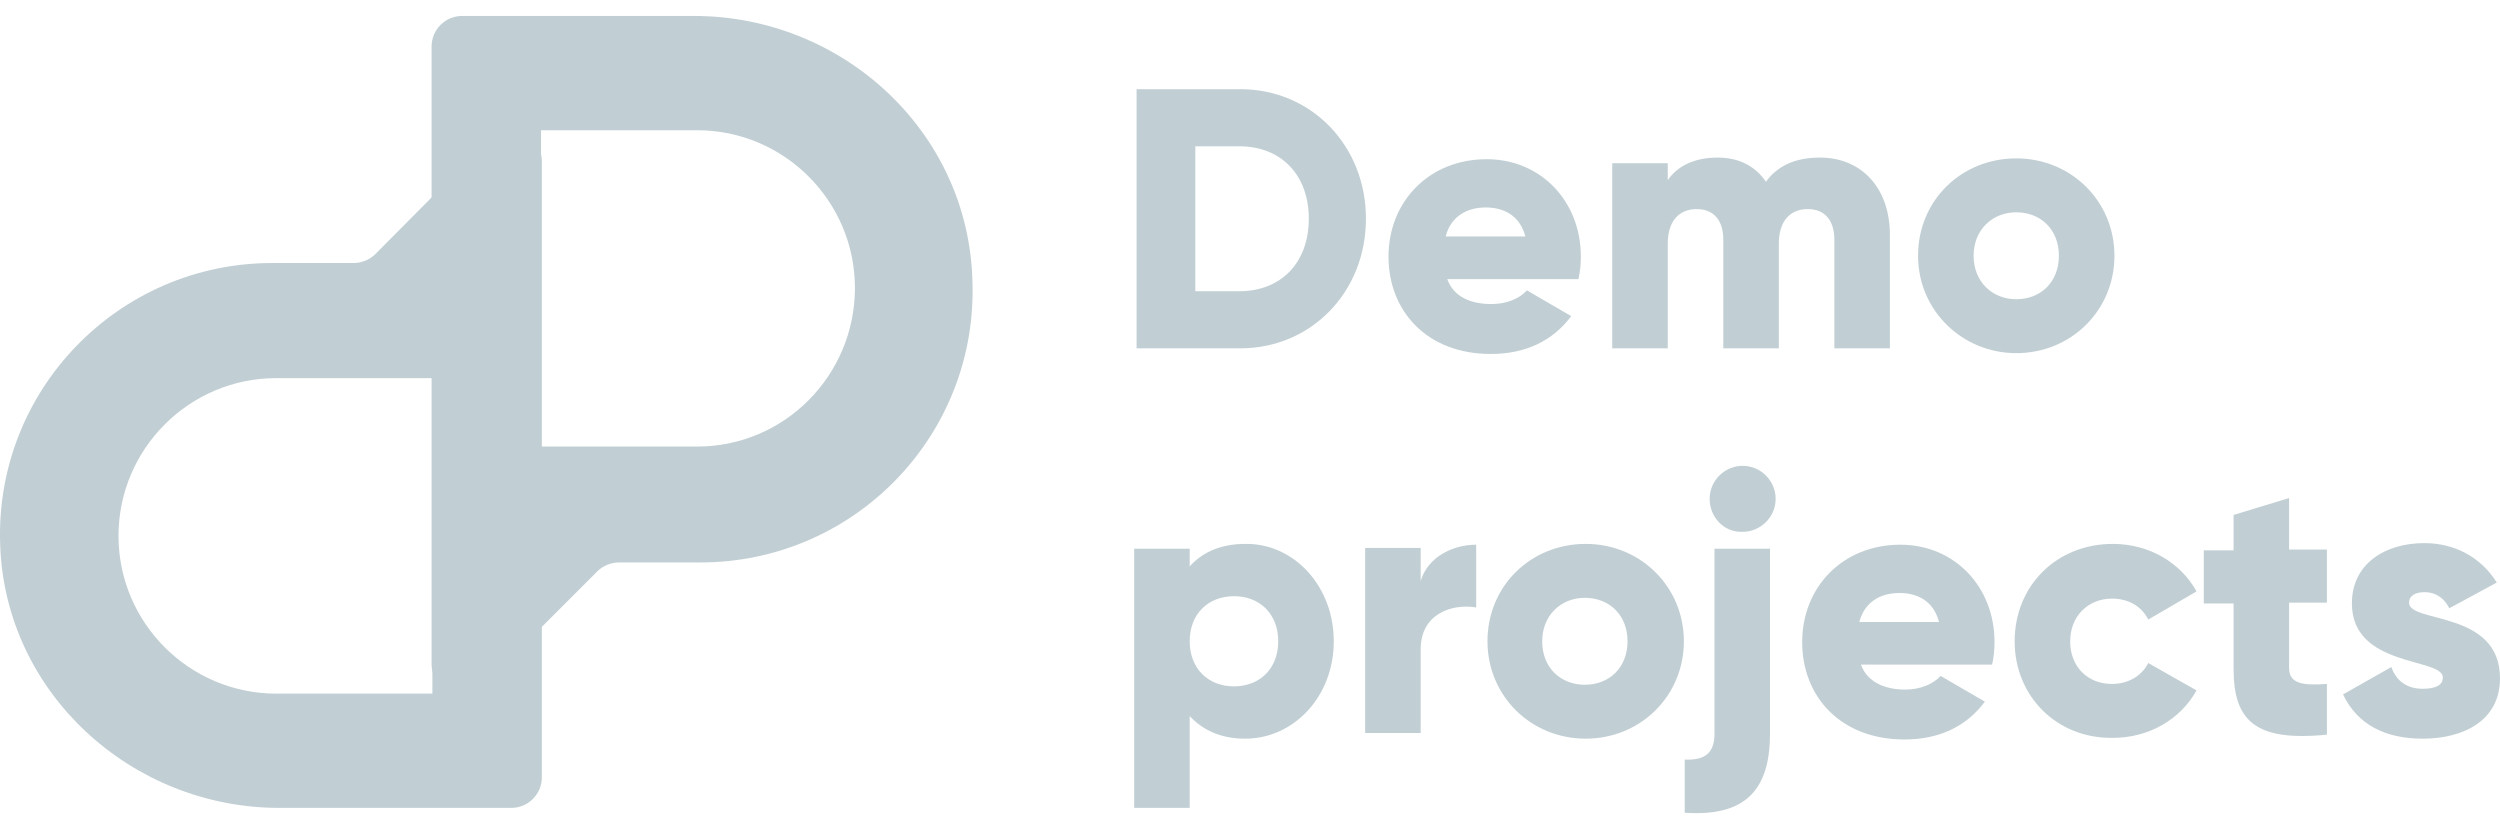
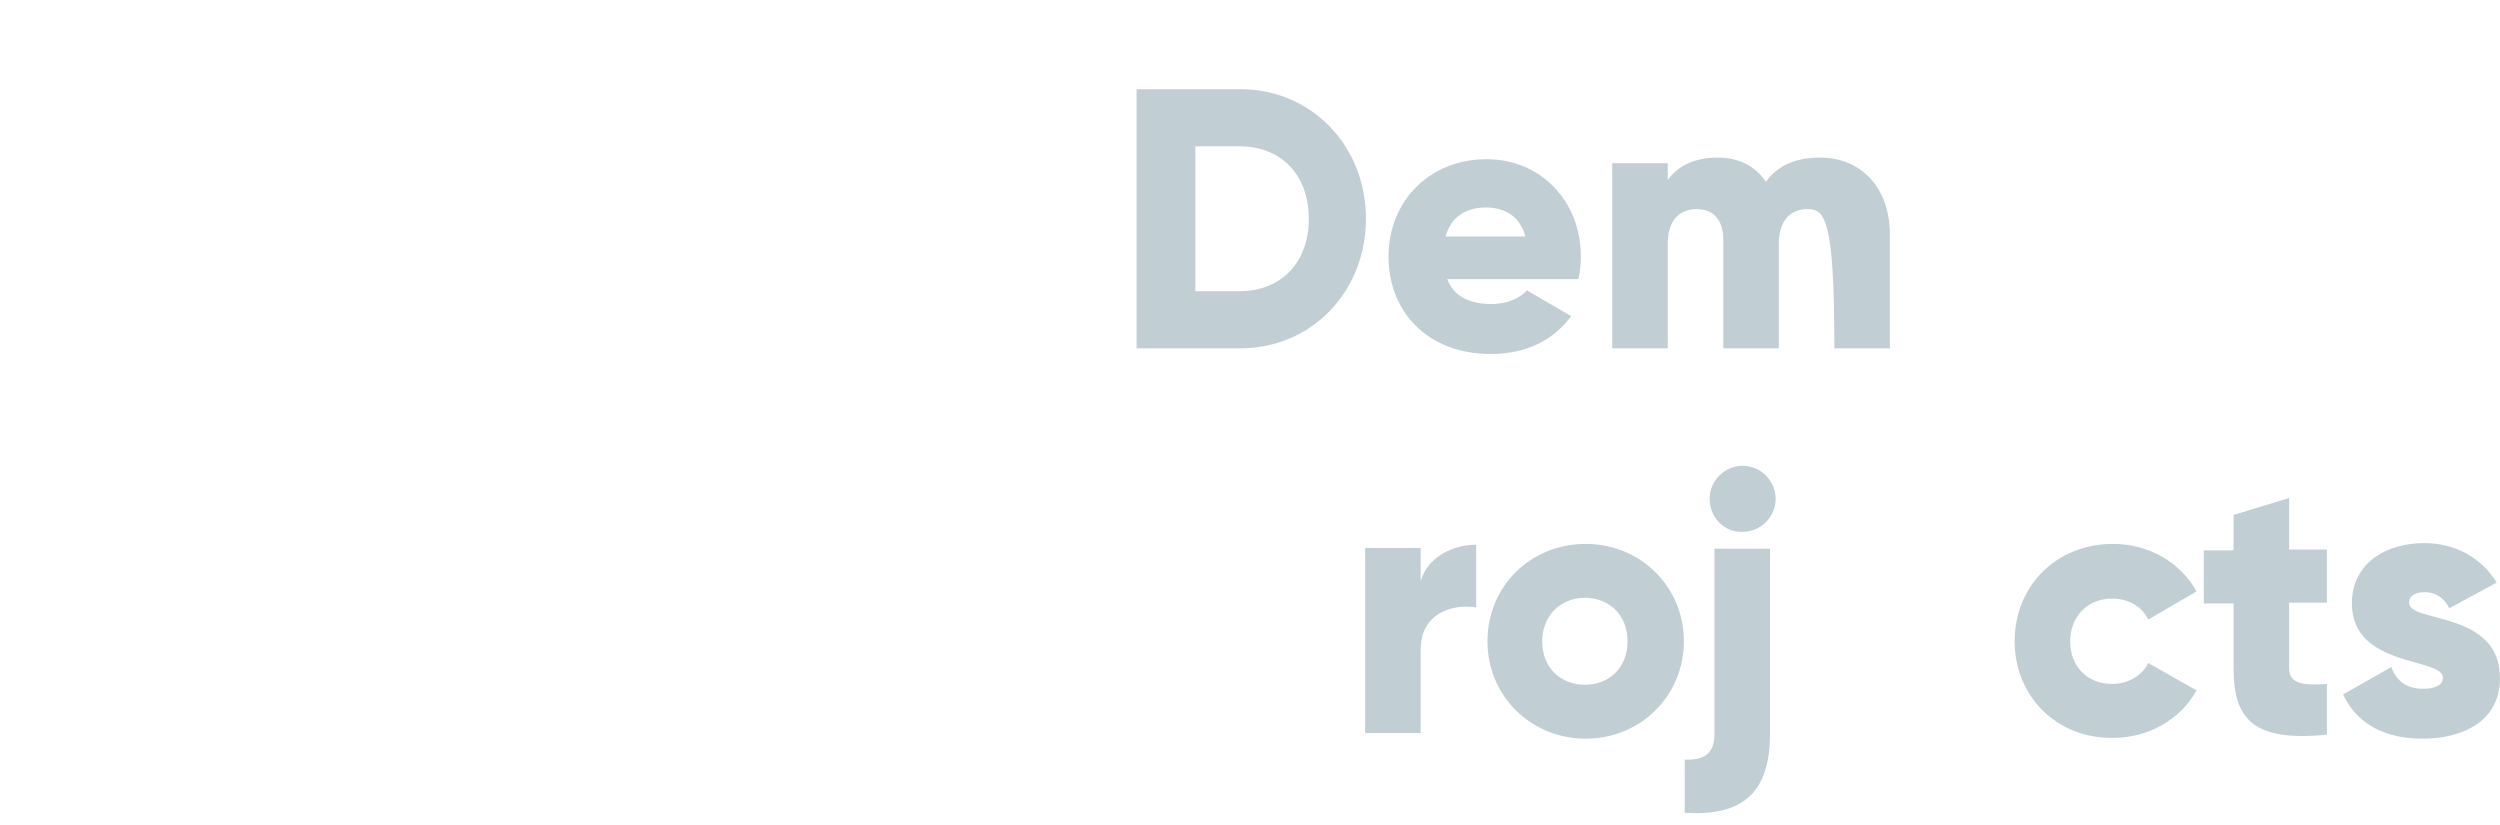
<svg xmlns="http://www.w3.org/2000/svg" width="100" height="33" viewBox="0 0 100 33" fill="none">
  <path d="M54.638 8.75C54.638 11.68 52.449 13.933 49.616 13.933H45.463V3.567H49.616C52.449 3.567 54.638 5.82 54.638 8.75ZM52.352 8.75C52.352 6.979 51.225 5.853 49.584 5.853H47.813V11.648H49.584C51.225 11.648 52.352 10.521 52.352 8.75Z" fill="#C1CFD4" />
  <path d="M59.661 12.162C60.273 12.162 60.788 11.937 61.077 11.615L62.848 12.645C62.108 13.643 61.013 14.159 59.629 14.159C57.085 14.159 55.54 12.452 55.54 10.263C55.54 8.074 57.15 6.368 59.468 6.368C61.625 6.368 63.234 8.042 63.234 10.263C63.234 10.585 63.202 10.875 63.138 11.165H57.89C58.148 11.873 58.824 12.162 59.661 12.162ZM61.013 9.458C60.788 8.589 60.111 8.299 59.435 8.299C58.598 8.299 58.019 8.718 57.826 9.458H61.013Z" fill="#C1CFD4" />
-   <path d="M75.596 9.394V13.933H73.374V9.587C73.374 8.847 73.02 8.364 72.312 8.364C71.572 8.364 71.153 8.879 71.153 9.748V13.933H68.932V9.587C68.932 8.847 68.578 8.364 67.869 8.364C67.129 8.364 66.71 8.879 66.71 9.748V13.933H64.489V6.529H66.71V7.205C67.064 6.69 67.708 6.303 68.706 6.303C69.576 6.303 70.219 6.657 70.638 7.269C71.056 6.69 71.732 6.303 72.795 6.303C74.469 6.303 75.596 7.527 75.596 9.394Z" fill="#C1CFD4" />
-   <path d="M76.722 10.231C76.722 8.01 78.461 6.335 80.65 6.335C82.839 6.335 84.578 8.042 84.578 10.231C84.578 12.42 82.839 14.126 80.65 14.126C78.493 14.126 76.722 12.42 76.722 10.231ZM82.356 10.231C82.356 9.168 81.616 8.492 80.65 8.492C79.684 8.492 78.944 9.201 78.944 10.231C78.944 11.261 79.684 11.969 80.65 11.969C81.616 11.969 82.356 11.293 82.356 10.231Z" fill="#C1CFD4" />
-   <path d="M53.351 25.651C53.351 27.873 51.741 29.547 49.809 29.547C48.811 29.547 48.103 29.192 47.588 28.645V32.315H45.367V21.949H47.588V22.657C48.071 22.11 48.811 21.756 49.809 21.756C51.741 21.724 53.351 23.43 53.351 25.651ZM51.129 25.651C51.129 24.557 50.389 23.848 49.359 23.848C48.328 23.848 47.588 24.557 47.588 25.651C47.588 26.746 48.328 27.454 49.359 27.454C50.389 27.454 51.129 26.746 51.129 25.651Z" fill="#C1CFD4" />
+   <path d="M75.596 9.394V13.933H73.374C73.374 8.847 73.02 8.364 72.312 8.364C71.572 8.364 71.153 8.879 71.153 9.748V13.933H68.932V9.587C68.932 8.847 68.578 8.364 67.869 8.364C67.129 8.364 66.71 8.879 66.71 9.748V13.933H64.489V6.529H66.71V7.205C67.064 6.69 67.708 6.303 68.706 6.303C69.576 6.303 70.219 6.657 70.638 7.269C71.056 6.69 71.732 6.303 72.795 6.303C74.469 6.303 75.596 7.527 75.596 9.394Z" fill="#C1CFD4" />
  <path d="M59.048 21.788V24.299C58.115 24.138 56.827 24.524 56.827 25.973V29.321H54.606V21.917H56.827V23.237C57.117 22.271 58.115 21.788 59.048 21.788Z" fill="#C1CFD4" />
  <path d="M59.499 25.652C59.499 23.43 61.238 21.756 63.427 21.756C65.616 21.756 67.355 23.463 67.355 25.652C67.355 27.841 65.616 29.547 63.427 29.547C61.238 29.547 59.499 27.841 59.499 25.652ZM65.101 25.652C65.101 24.589 64.361 23.913 63.395 23.913C62.429 23.913 61.688 24.622 61.688 25.652C61.688 26.714 62.429 27.39 63.395 27.39C64.361 27.39 65.101 26.714 65.101 25.652Z" fill="#C1CFD4" />
  <path d="M68.579 21.949H70.8V29.354C70.8 31.672 69.738 32.67 67.388 32.509V30.384C68.192 30.416 68.579 30.126 68.579 29.354V21.949ZM68.386 19.953C68.386 19.213 68.997 18.633 69.706 18.633C70.446 18.633 71.026 19.245 71.026 19.953C71.026 20.694 70.414 21.273 69.706 21.273C68.965 21.305 68.386 20.694 68.386 19.953Z" fill="#C1CFD4" />
-   <path d="M76.208 27.583C76.82 27.583 77.335 27.358 77.624 27.036L79.395 28.066C78.654 29.064 77.56 29.579 76.176 29.579C73.632 29.579 72.087 27.873 72.087 25.683C72.087 23.494 73.697 21.788 76.015 21.788C78.172 21.788 79.781 23.462 79.781 25.683C79.781 26.005 79.749 26.295 79.685 26.585H74.437C74.695 27.293 75.403 27.583 76.208 27.583ZM77.56 24.879C77.335 24.009 76.659 23.72 75.982 23.72C75.145 23.72 74.566 24.138 74.373 24.879H77.56Z" fill="#C1CFD4" />
  <path d="M80.586 25.652C80.586 23.43 82.26 21.756 84.514 21.756C85.962 21.756 87.218 22.497 87.862 23.656L85.93 24.782C85.673 24.267 85.157 23.945 84.481 23.945C83.516 23.945 82.807 24.654 82.807 25.652C82.807 26.682 83.516 27.358 84.481 27.358C85.125 27.358 85.673 27.036 85.93 26.521L87.862 27.616C87.218 28.774 85.962 29.515 84.514 29.515C82.26 29.547 80.586 27.841 80.586 25.652Z" fill="#C1CFD4" />
  <path d="M91.564 24.074V26.714C91.564 27.358 92.111 27.422 93.077 27.358V29.386C90.18 29.676 89.343 28.807 89.343 26.746V24.139H88.151V22.014H89.343V20.597L91.564 19.921V21.982H93.077V24.107H91.564V24.074Z" fill="#C1CFD4" />
  <path d="M100 27.132C100 28.838 98.519 29.547 96.909 29.547C95.428 29.547 94.302 28.999 93.722 27.776L95.654 26.681C95.847 27.229 96.266 27.551 96.909 27.551C97.457 27.551 97.714 27.39 97.714 27.1C97.714 26.295 94.076 26.714 94.076 24.138C94.076 22.529 95.428 21.724 96.974 21.724C98.165 21.724 99.227 22.271 99.871 23.301L97.972 24.331C97.778 23.945 97.457 23.687 96.974 23.687C96.587 23.687 96.362 23.848 96.362 24.106C96.362 24.943 100 24.396 100 27.132Z" fill="#C1CFD4" />
-   <path d="M19.581 5.564L15.01 10.167C14.784 10.393 14.462 10.521 14.14 10.521H10.889C4.74 10.521 -0.218 15.608 0.007 21.789C0.201 27.713 5.255 32.316 11.178 32.316H20.45C21.126 32.316 21.674 31.769 21.674 31.093V10.489V6.433C21.641 5.338 20.354 4.823 19.581 5.564ZM17.295 27.745H11.05C7.573 27.745 4.74 24.912 4.74 21.435C4.74 17.958 7.573 15.125 11.05 15.125H17.295V27.745Z" fill="#C1CFD4" />
-   <path d="M27.758 0.638H18.487C17.811 0.638 17.263 1.185 17.263 1.862V22.465V26.554C17.263 27.648 18.583 28.164 19.324 27.423L23.895 22.852C24.12 22.626 24.442 22.498 24.764 22.498H28.016C34.165 22.498 39.123 17.411 38.897 11.23C38.736 5.242 33.682 0.638 27.758 0.638ZM27.887 17.862H21.642V5.21H27.887C31.364 5.21 34.197 8.043 34.197 11.52C34.197 14.996 31.396 17.862 27.887 17.862Z" fill="#C1CFD4" />
</svg>